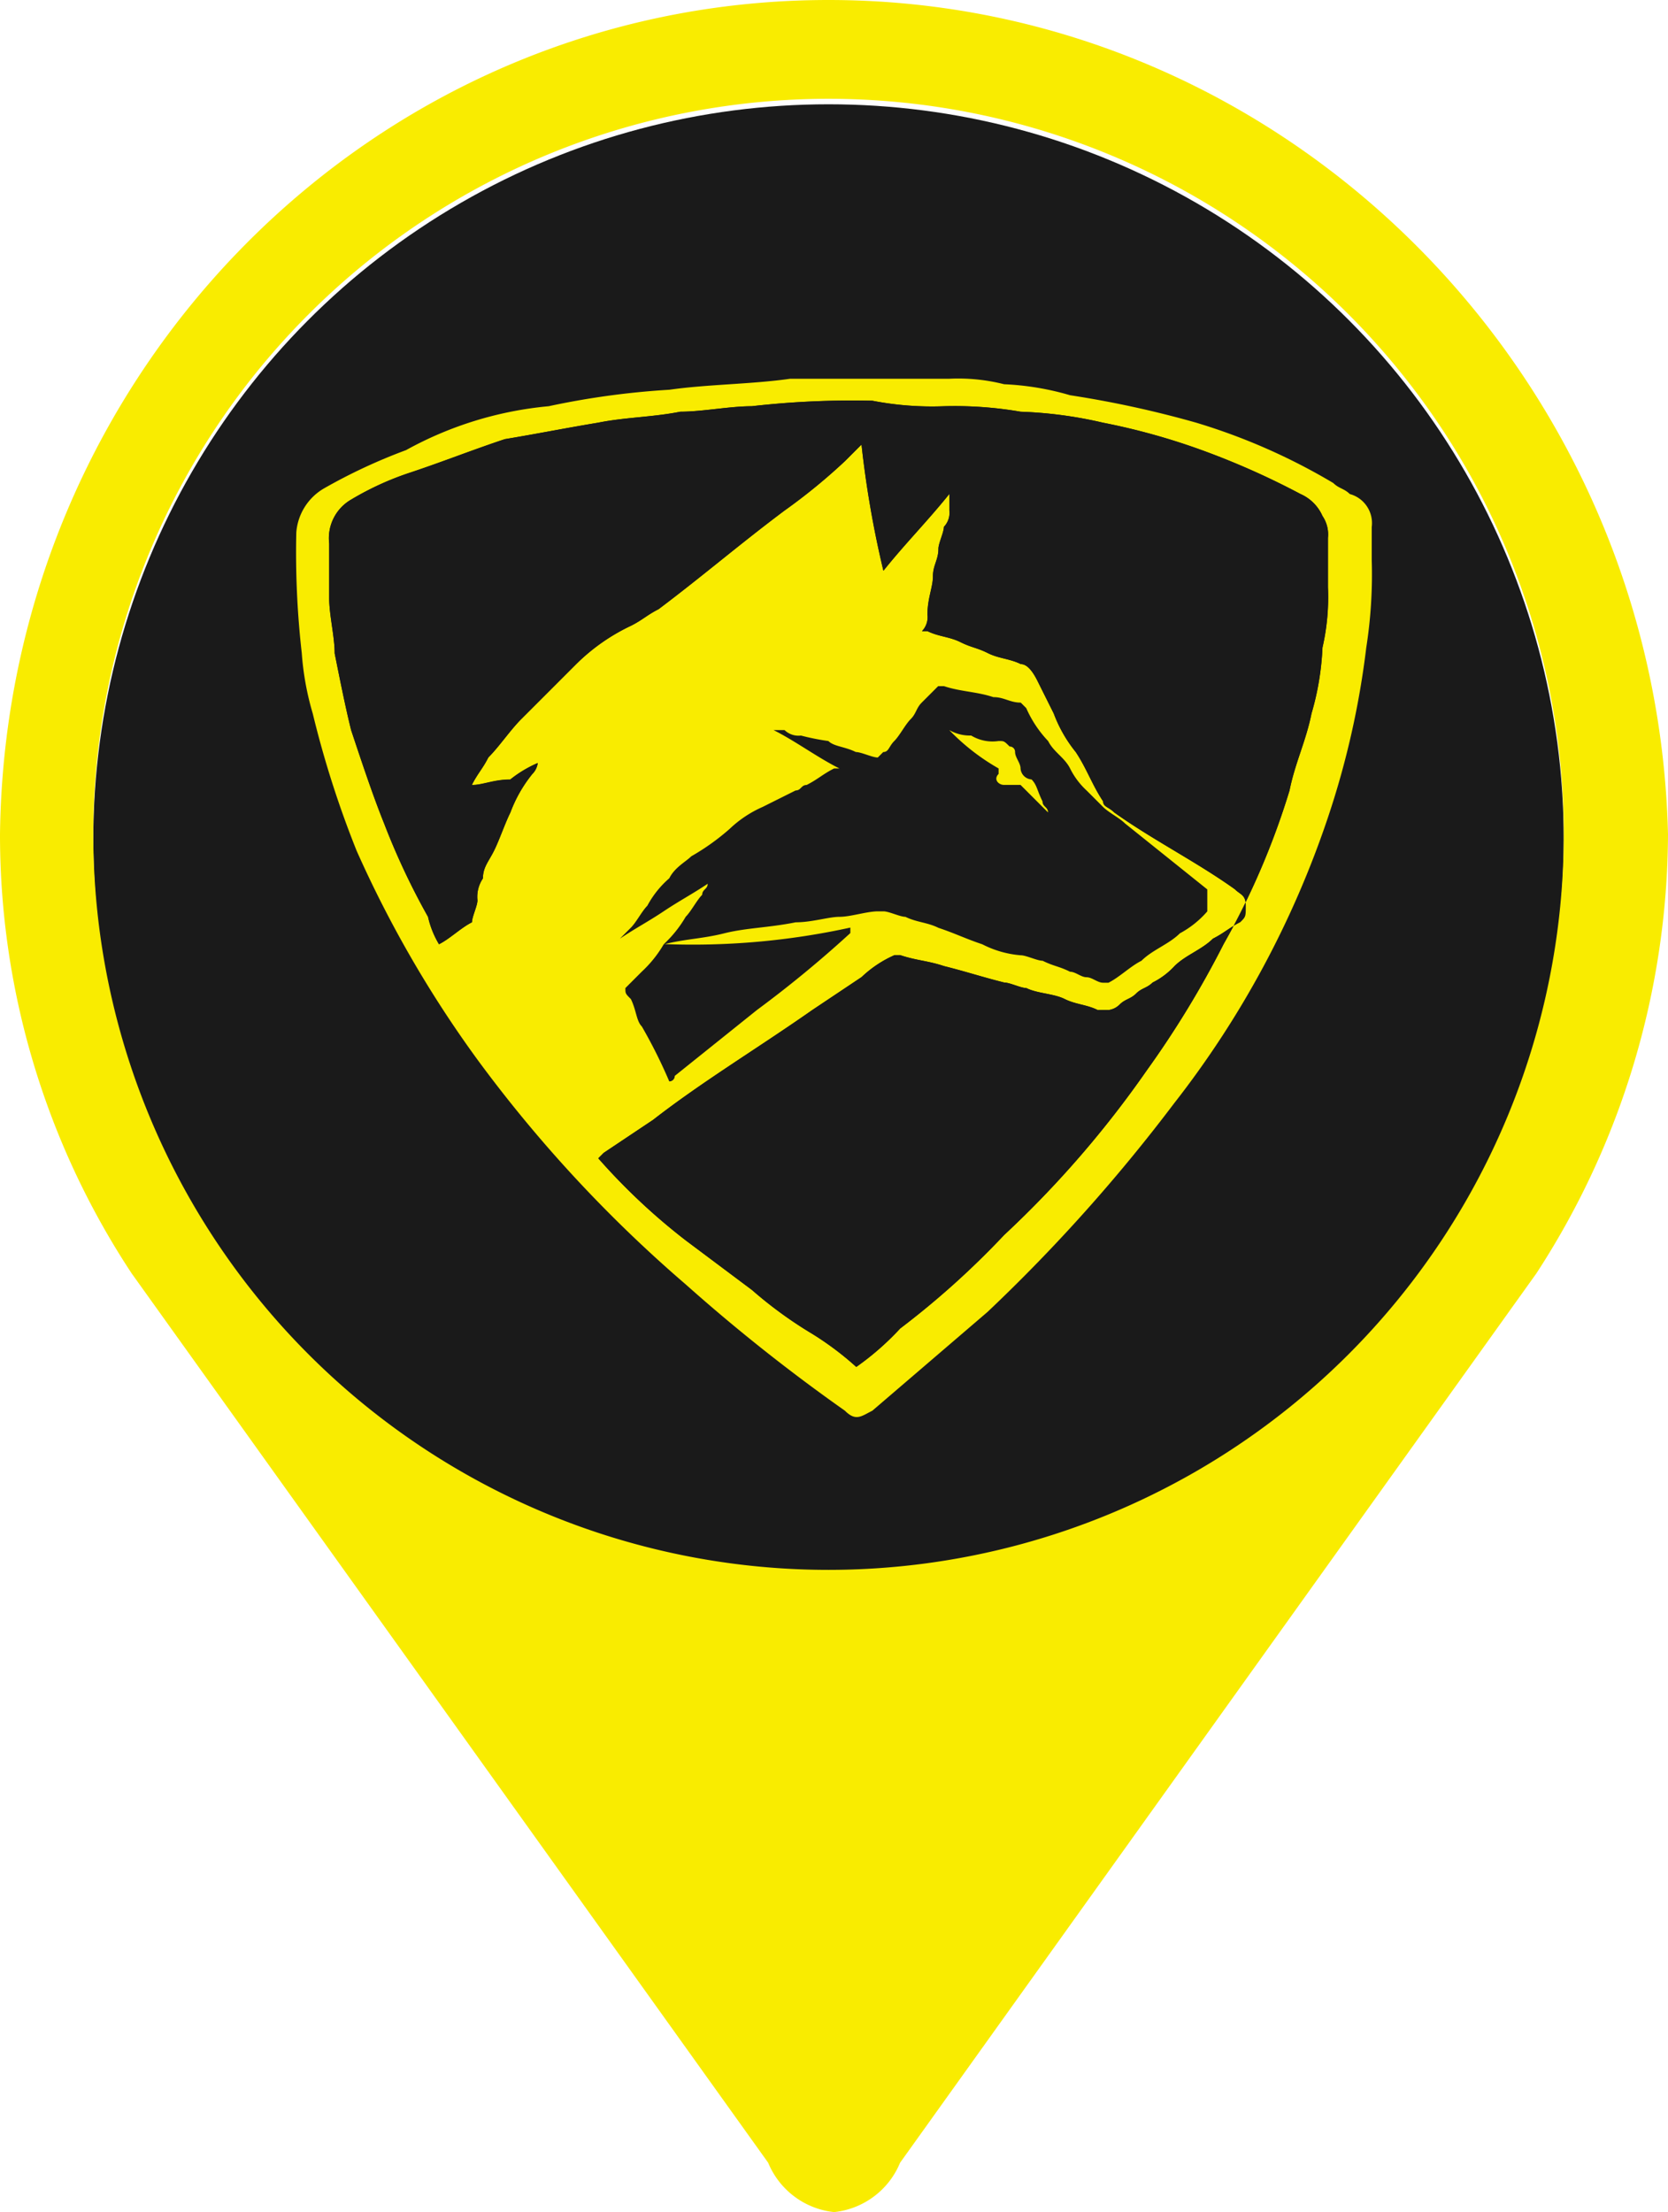
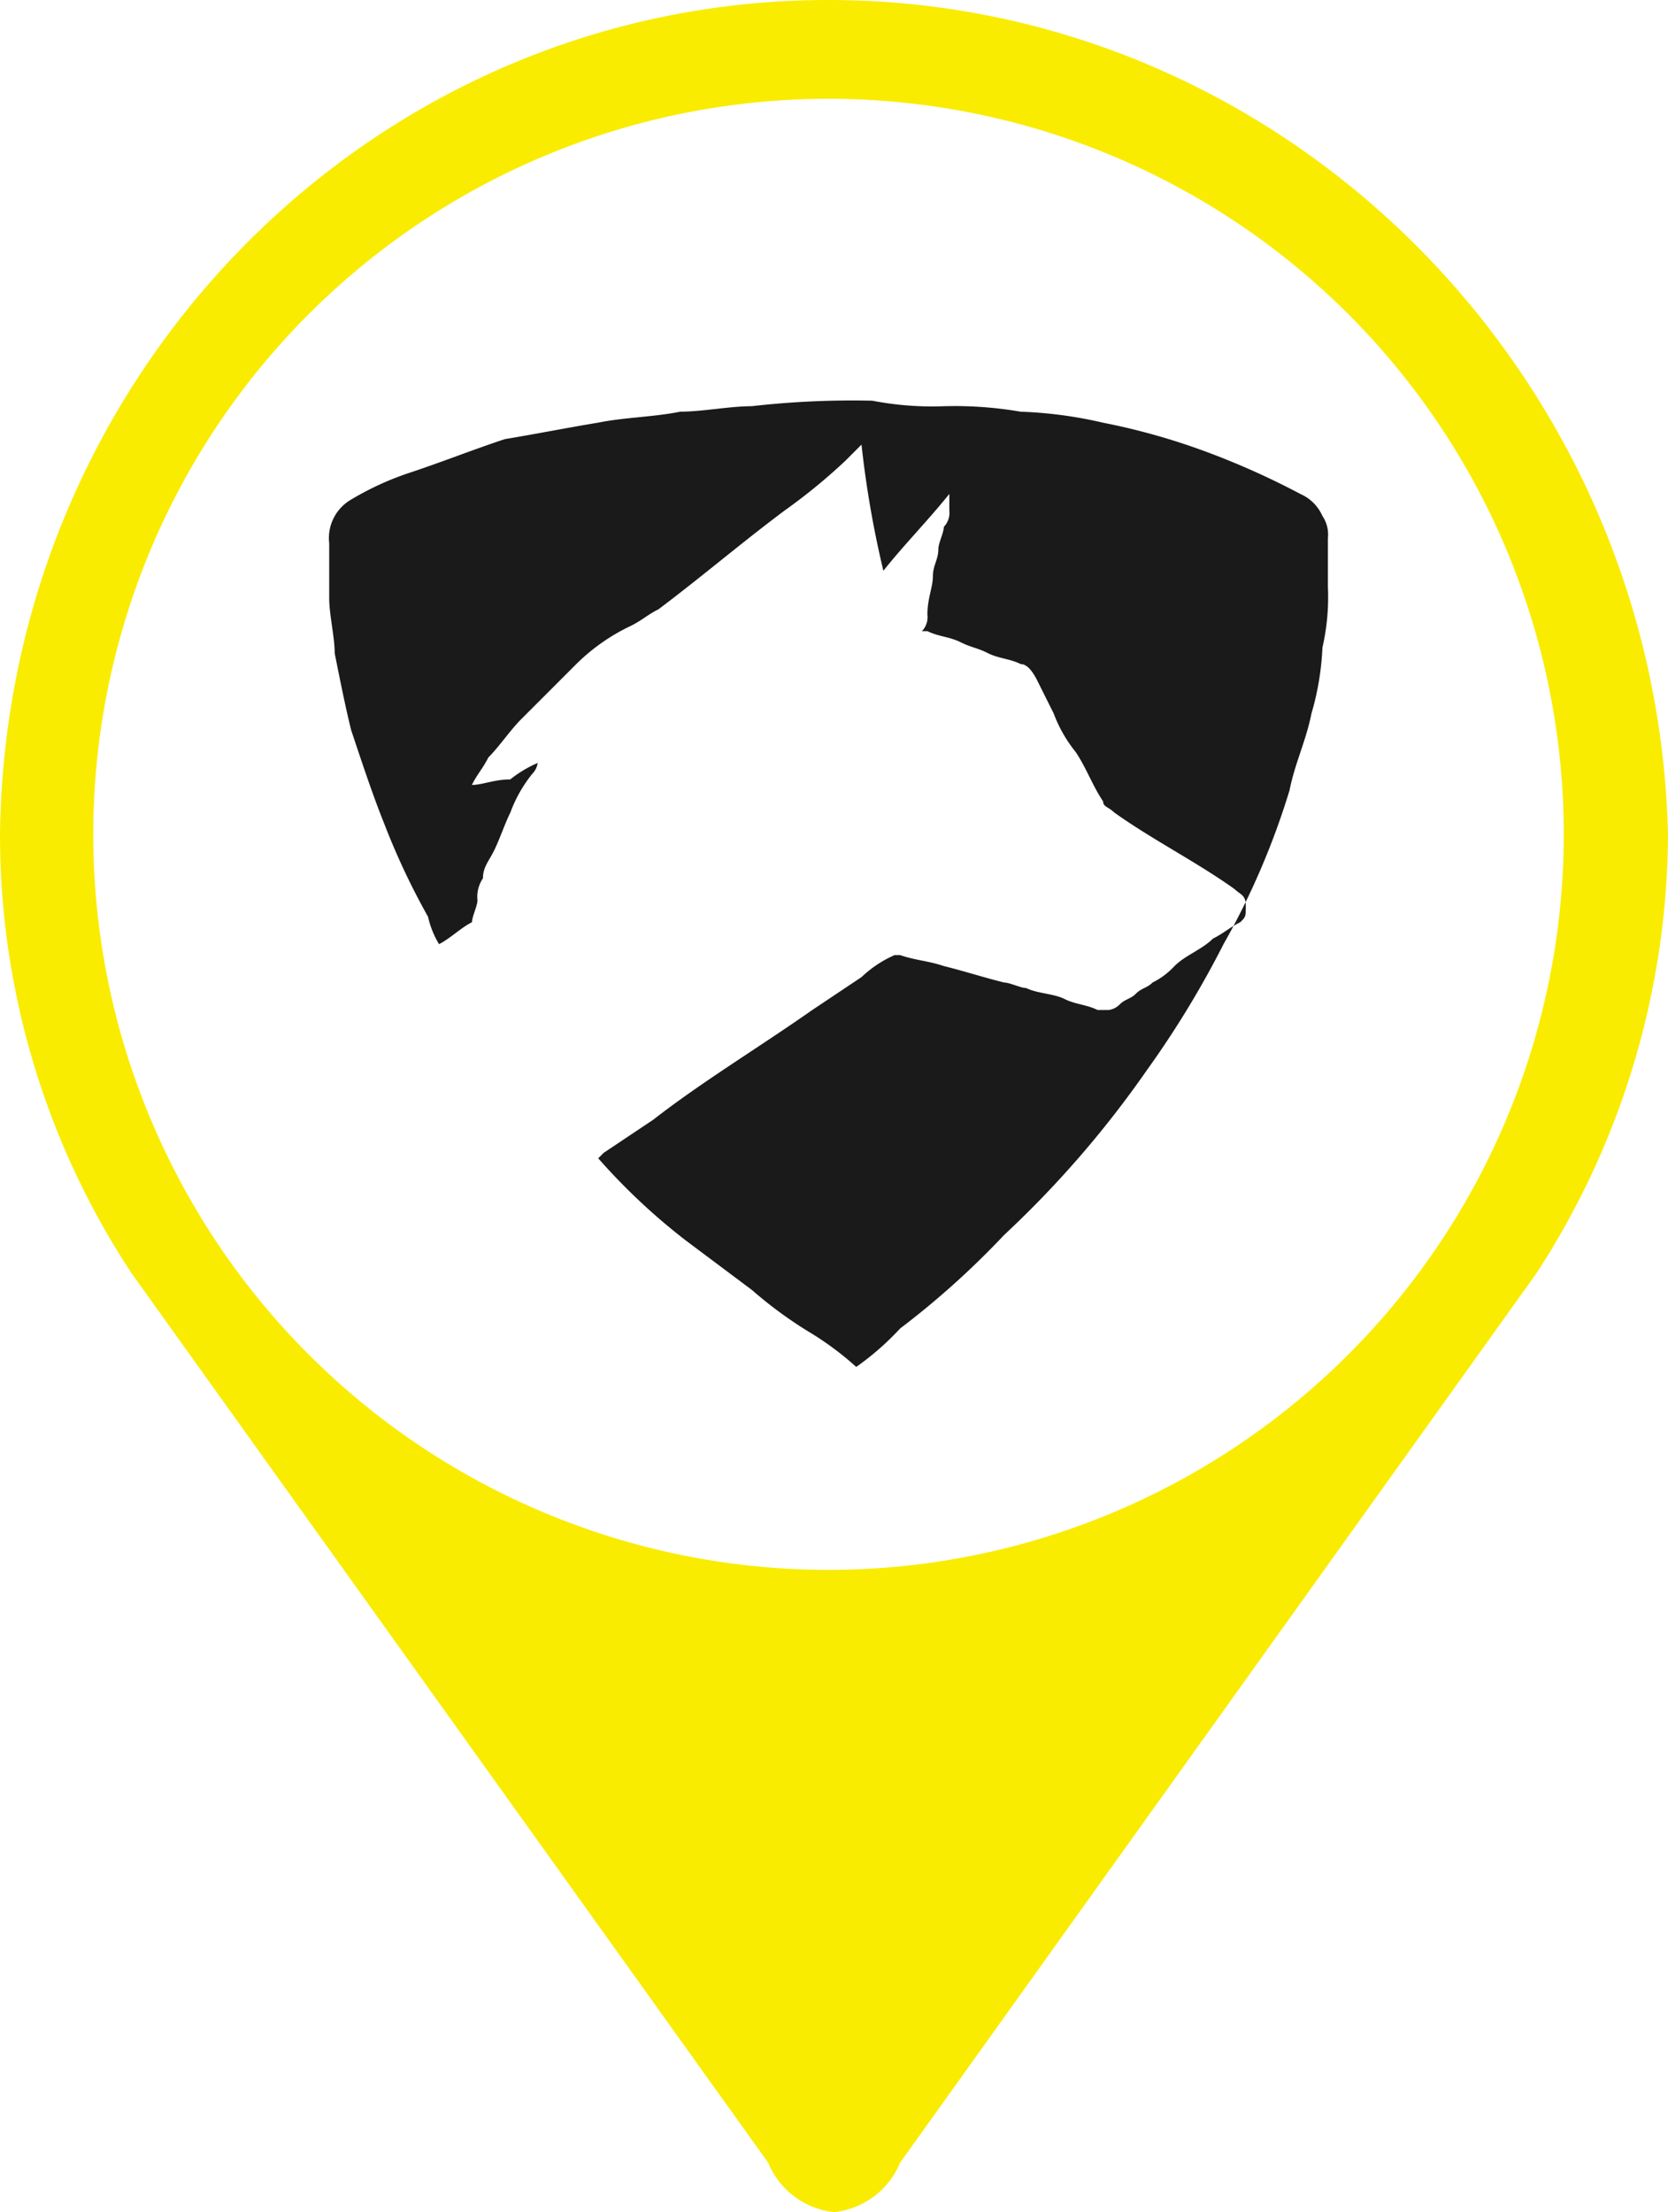
<svg xmlns="http://www.w3.org/2000/svg" viewBox="1865.654 1845.143 65.746 87.157">
  <defs>
    <style>
      .cls-1 {
        fill: #1a1a1a;
      }

      .cls-2 {
        fill: #f9ec00;
      }
    </style>
  </defs>
  <g id="as-map-wolf" transform="translate(1865.654 1845.143)">
-     <circle id="Ellipse_1375" data-name="Ellipse 1375" class="cls-1" cx="28.98" cy="28.98" r="28.98" transform="translate(3.677 4.109)" />
-     <path id="Path_189" data-name="Path 189" class="cls-1" d="M13.03,22.665h0c.865-.216,1.514-.216,2.379-.433s1.73-.216,2.812-.433c.649,0,1.3-.216,1.73-.216s1.081-.216,1.514-.216h.216c.216,0,.649.216.865.216.433.216.865.216,1.3.433.649.216,1.081.433,1.73.649a4.01,4.01,0,0,0,1.514.433c.216,0,.649.216.865.216.433.216.649.216,1.081.433.216,0,.433.216.649.216s.433.216.649.216h.216c.433-.216.865-.649,1.3-.865.433-.433,1.081-.649,1.514-1.081a3.8,3.8,0,0,0,1.081-.865V20.5l-3.244-2.6c-.216-.216-.649-.433-.865-.649l-.649-.649a2.986,2.986,0,0,1-.649-.865c-.216-.433-.649-.649-.865-1.081a4.524,4.524,0,0,1-.865-1.3l-.216-.216c-.433,0-.649-.216-1.081-.216-.649-.216-1.3-.216-1.946-.433h-.216l-.649.649c-.216.216-.216.433-.433.649s-.433.649-.649.865-.216.433-.433.433l-.216.216c-.216,0-.649-.216-.865-.216-.433-.216-.865-.216-1.081-.433a9.367,9.367,0,0,1-1.081-.216.794.794,0,0,1-.649-.216h-.433c.865.433,1.73,1.081,2.6,1.514h-.216c-.433.216-.649.433-1.081.649-.216,0-.216.216-.433.216l-1.3.649a4.524,4.524,0,0,0-1.3.865A9.156,9.156,0,0,1,14.112,19.2c-.216.216-.649.433-.865.865a3.8,3.8,0,0,0-.865,1.081c-.216.216-.433.649-.649.865l-.433.433c.649-.433,1.081-.649,1.73-1.081s1.081-.649,1.73-1.081h0c0,.216-.216.216-.216.433-.216.216-.433.649-.649.865a4.718,4.718,0,0,1-.865,1.081,4.718,4.718,0,0,1-.865,1.081l-.433.433-.216.216c0,.216,0,.216.216.433.216.433.216.865.433,1.081a20.1,20.1,0,0,1,1.081,2.163h0a.212.212,0,0,0,.216-.216l3.244-2.6a45.3,45.3,0,0,0,3.677-3.028v-.216a29.051,29.051,0,0,1-7.353.649" transform="translate(13.139 14.534)" />
    <g id="Group_117" data-name="Group 117" transform="translate(11.679 14.923)">
-       <path id="Path_190" data-name="Path 190" class="cls-2" d="M47.789,14.037a18.6,18.6,0,0,1-.216,3.46,33.618,33.618,0,0,1-1.514,6.7A37.773,37.773,0,0,1,40,35.448a66.485,66.485,0,0,1-7.353,8.218l-4.542,3.893c-.433.216-.649.433-1.081,0a70.357,70.357,0,0,1-6.272-4.974,53.309,53.309,0,0,1-8.218-8.867A45,45,0,0,1,7.779,25.5a39.546,39.546,0,0,1-1.73-5.407,11.159,11.159,0,0,1-.433-2.379A35.04,35.04,0,0,1,5.4,12.956a2.205,2.205,0,0,1,1.081-1.73A21.826,21.826,0,0,1,9.725,9.712a14.338,14.338,0,0,1,5.623-1.73,31.584,31.584,0,0,1,4.758-.649c1.514-.216,3.244-.216,4.758-.433h6.272a7.357,7.357,0,0,1,2.163.216,10.855,10.855,0,0,1,2.6.433A40.908,40.908,0,0,1,40.868,8.63a24.17,24.17,0,0,1,5.407,2.379c.216.216.433.216.649.433a1.186,1.186,0,0,1,.865,1.3v1.3M12.321,22.9h0c.216-.433.433-.649.649-1.081.433-.433.865-1.081,1.3-1.514l.649-.649,1.514-1.514a7.767,7.767,0,0,1,2.163-1.514c.433-.216.649-.433,1.081-.649,1.73-1.3,3.244-2.6,4.974-3.893a22.984,22.984,0,0,0,2.379-1.946l.649-.649a39.918,39.918,0,0,0,.865,4.974c.865-1.081,1.73-1.946,2.6-3.028h0v.649a.8.8,0,0,1-.216.649c0,.216-.216.649-.216.865,0,.433-.216.649-.216,1.081s-.216.865-.216,1.514a.794.794,0,0,1-.216.649h.216c.433.216.865.216,1.3.433s.649.216,1.081.433.865.216,1.3.433q.324,0,.649.649l.649,1.3a5.421,5.421,0,0,0,.865,1.514c.433.649.649,1.3,1.081,1.946,0,.216.216.216.433.433,1.514,1.081,3.244,1.946,4.758,3.028.216.216.433.216.433.649h0c0,.433,0,.433-.216.649h0c-.433.216-.649.433-1.081.649-.433.433-1.081.649-1.514,1.081a2.986,2.986,0,0,1-.865.649c-.216.216-.433.216-.649.433s-.433.216-.649.433a.755.755,0,0,1-.433.216h-.433c-.433-.216-.865-.216-1.3-.433s-1.081-.216-1.514-.433c-.216,0-.649-.216-.865-.216-.865-.216-1.514-.433-2.379-.649-.649-.216-1.081-.216-1.73-.433h-.216a4.524,4.524,0,0,0-1.3.865l-1.946,1.3c-2.163,1.514-4.325,2.812-6.272,4.325l-1.946,1.3-.216.216h0a24.589,24.589,0,0,0,3.46,3.244l2.6,1.946a16.506,16.506,0,0,0,2.379,1.73,12,12,0,0,1,1.73,1.3,10.831,10.831,0,0,0,1.73-1.514A33.242,33.242,0,0,0,33.3,40.638a40.385,40.385,0,0,0,5.623-6.488,38.087,38.087,0,0,0,3.028-4.974,30.06,30.06,0,0,0,2.6-6.056c.216-1.081.649-1.946.865-3.028a10.855,10.855,0,0,0,.433-2.6,8.871,8.871,0,0,0,.216-2.379V13.172a1.3,1.3,0,0,0-.216-.865,1.689,1.689,0,0,0-.865-.865,30.639,30.639,0,0,0-3.893-1.73A26.148,26.148,0,0,0,37.192,8.63,16.694,16.694,0,0,0,33.948,8.2a15.321,15.321,0,0,0-3.028-.216,12.332,12.332,0,0,1-2.812-.216,35.04,35.04,0,0,0-4.758.216c-.865,0-1.946.216-2.812.216-1.081.216-2.163.216-3.244.433-1.3.216-2.379.433-3.677.649-1.3.433-2.379.865-3.677,1.3a11.591,11.591,0,0,0-2.379,1.081,1.755,1.755,0,0,0-.865,1.73v2.163c0,.649.216,1.514.216,2.163.216,1.081.433,2.163.649,3.028.433,1.3.865,2.6,1.3,3.677a28.153,28.153,0,0,0,1.73,3.677,3.654,3.654,0,0,0,.433,1.081c.433-.216.865-.649,1.3-.865h0c0-.216.216-.649.216-.865a1.3,1.3,0,0,1,.216-.865c0-.433.216-.649.433-1.081s.433-1.081.649-1.514a5.421,5.421,0,0,1,.865-1.514.755.755,0,0,0,.216-.433,4.728,4.728,0,0,0-1.081.649c-.649,0-1.081.216-1.514.216h0m7.569,6.272h0c.865-.216,1.514-.216,2.379-.433s1.73-.216,2.812-.433c.649,0,1.3-.216,1.73-.216s1.081-.216,1.514-.216h.216c.216,0,.649.216.865.216.433.216.865.216,1.3.433.649.216,1.081.433,1.73.649a4.01,4.01,0,0,0,1.514.433c.216,0,.649.216.865.216.433.216.649.216,1.081.433.216,0,.433.216.649.216s.433.216.649.216h.216c.433-.216.865-.649,1.3-.865.433-.433,1.081-.649,1.514-1.081a3.8,3.8,0,0,0,1.081-.865v-.865l-3.244-2.6c-.216-.216-.649-.433-.865-.649l-.649-.649a2.985,2.985,0,0,1-.649-.865c-.216-.433-.649-.649-.865-1.081a4.524,4.524,0,0,1-.865-1.3l-.216-.216c-.433,0-.649-.216-1.081-.216-.649-.216-1.3-.216-1.946-.433H30.7l-.649.649c-.216.216-.216.433-.433.649s-.433.649-.649.865-.216.433-.433.433l-.216.216c-.216,0-.649-.216-.865-.216-.433-.216-.865-.216-1.081-.433a9.367,9.367,0,0,1-1.081-.216.8.8,0,0,1-.649-.216h-.433c.865.433,1.73,1.081,2.6,1.514h-.216c-.433.216-.649.433-1.081.649-.216,0-.216.216-.433.216l-1.3.649a4.524,4.524,0,0,0-1.3.865,9.156,9.156,0,0,1-1.514,1.081c-.216.216-.649.433-.865.865a3.8,3.8,0,0,0-.865,1.081c-.216.216-.433.649-.649.865l-.433.433c.649-.433,1.081-.649,1.73-1.081s1.081-.649,1.73-1.081h0c0,.216-.216.216-.216.433-.216.216-.433.649-.649.865a4.718,4.718,0,0,1-.865,1.081,4.718,4.718,0,0,1-.865,1.081l-.433.433-.216.216c0,.216,0,.216.216.433.216.433.216.865.433,1.081a20.1,20.1,0,0,1,1.081,2.163h0a.212.212,0,0,0,.216-.216l3.244-2.6a45.3,45.3,0,0,0,3.677-3.028v-.216a29.051,29.051,0,0,1-7.353.649" transform="translate(-5.4 -6.9)" />
-       <path id="Path_191" data-name="Path 191" class="cls-2" d="M17.3,13.3h0a1.635,1.635,0,0,0,.865.216,1.621,1.621,0,0,0,1.081.216c.216,0,.216,0,.433.216a.212.212,0,0,1,.216.216c0,.216.216.433.216.649a.465.465,0,0,0,.433.433c.216.216.216.433.433.865,0,.216.216.216.216.433h0l-.433-.433-.649-.649h-.649c-.216,0-.433-.216-.216-.433v-.216A8.608,8.608,0,0,1,17.3,13.3h0" transform="translate(8.436 0.541)" />
-     </g>
+       </g>
    <path id="Path_192" data-name="Path 192" class="cls-2" d="M32.657,0C14.706,0,.216,14.706,0,32.873a31.355,31.355,0,0,0,5.19,17.3L30.278,85.211a3.172,3.172,0,0,0,2.6,1.946,3.172,3.172,0,0,0,2.6-1.946L60.556,50.175a31.9,31.9,0,0,0,5.19-17.3C65.314,14.706,50.607,0,32.657,0Zm0,61.853a28.98,28.98,0,1,1,28.98-28.98A28.982,28.982,0,0,1,32.657,61.853Z" />
    <path id="Path_193" data-name="Path 193" class="cls-1" d="M11.623,22.439h0c.216-.433.433-.649.649-1.081.433-.433.865-1.081,1.3-1.514l.649-.649,1.514-1.514a7.767,7.767,0,0,1,2.163-1.514c.433-.216.649-.433,1.081-.649,1.73-1.3,3.244-2.6,4.974-3.893a22.984,22.984,0,0,0,2.379-1.946l.649-.649A39.918,39.918,0,0,0,27.843,14c.865-1.081,1.73-1.946,2.6-3.028h0v.649a.8.8,0,0,1-.216.649c0,.216-.216.649-.216.865,0,.433-.216.649-.216,1.081s-.216.865-.216,1.514a.794.794,0,0,1-.216.649h.216c.433.216.865.216,1.3.433s.649.216,1.081.433.865.216,1.3.433q.324,0,.649.649l.649,1.3a5.421,5.421,0,0,0,.865,1.514c.433.649.649,1.3,1.081,1.946,0,.216.216.216.433.433,1.514,1.081,3.244,1.946,4.758,3.028.216.216.433.216.433.649h0c0,.433,0,.433-.216.649h0c-.433.216-.649.433-1.081.649-.433.433-1.081.649-1.514,1.081a2.986,2.986,0,0,1-.865.649c-.216.216-.433.216-.649.433s-.433.216-.649.433a.755.755,0,0,1-.433.216h-.433c-.433-.216-.865-.216-1.3-.433s-1.081-.216-1.514-.433c-.216,0-.649-.216-.865-.216-.865-.216-1.514-.433-2.379-.649-.649-.216-1.081-.216-1.73-.433h-.216a4.524,4.524,0,0,0-1.3.865l-1.946,1.3c-2.163,1.514-4.325,2.812-6.272,4.325l-1.946,1.3-.216.216h0a24.589,24.589,0,0,0,3.46,3.244l2.6,1.946a16.506,16.506,0,0,0,2.379,1.73,12,12,0,0,1,1.73,1.3,10.832,10.832,0,0,0,1.73-1.514A33.242,33.242,0,0,0,32.6,40.173a40.385,40.385,0,0,0,5.623-6.488,38.088,38.088,0,0,0,3.028-4.974,30.06,30.06,0,0,0,2.6-6.056c.216-1.081.649-1.946.865-3.028a10.855,10.855,0,0,0,.433-2.6,8.871,8.871,0,0,0,.216-2.379V12.707a1.3,1.3,0,0,0-.216-.865,1.689,1.689,0,0,0-.865-.865,30.639,30.639,0,0,0-3.893-1.73,26.148,26.148,0,0,0-3.893-1.081,16.694,16.694,0,0,0-3.244-.433,15.321,15.321,0,0,0-3.028-.216A12.332,12.332,0,0,1,27.411,7.3a35.04,35.04,0,0,0-4.758.216c-.865,0-1.946.216-2.812.216-1.081.216-2.163.216-3.244.433-1.3.216-2.379.433-3.677.649-1.3.433-2.379.865-3.677,1.3a11.591,11.591,0,0,0-2.379,1.081A1.755,1.755,0,0,0,6,12.923v2.163c0,.649.216,1.514.216,2.163.216,1.081.433,2.163.649,3.028.433,1.3.865,2.6,1.3,3.677a28.153,28.153,0,0,0,1.73,3.677,3.654,3.654,0,0,0,.433,1.081c.433-.216.865-.649,1.3-.865h0c0-.216.216-.649.216-.865a1.3,1.3,0,0,1,.216-.865c0-.433.216-.649.433-1.081s.433-1.081.649-1.514A5.421,5.421,0,0,1,14,22.006a.755.755,0,0,0,.216-.433,4.728,4.728,0,0,0-1.081.649c-.649,0-1.081.216-1.514.216h0" transform="translate(6.976 8.488)" />
  </g>
</svg>